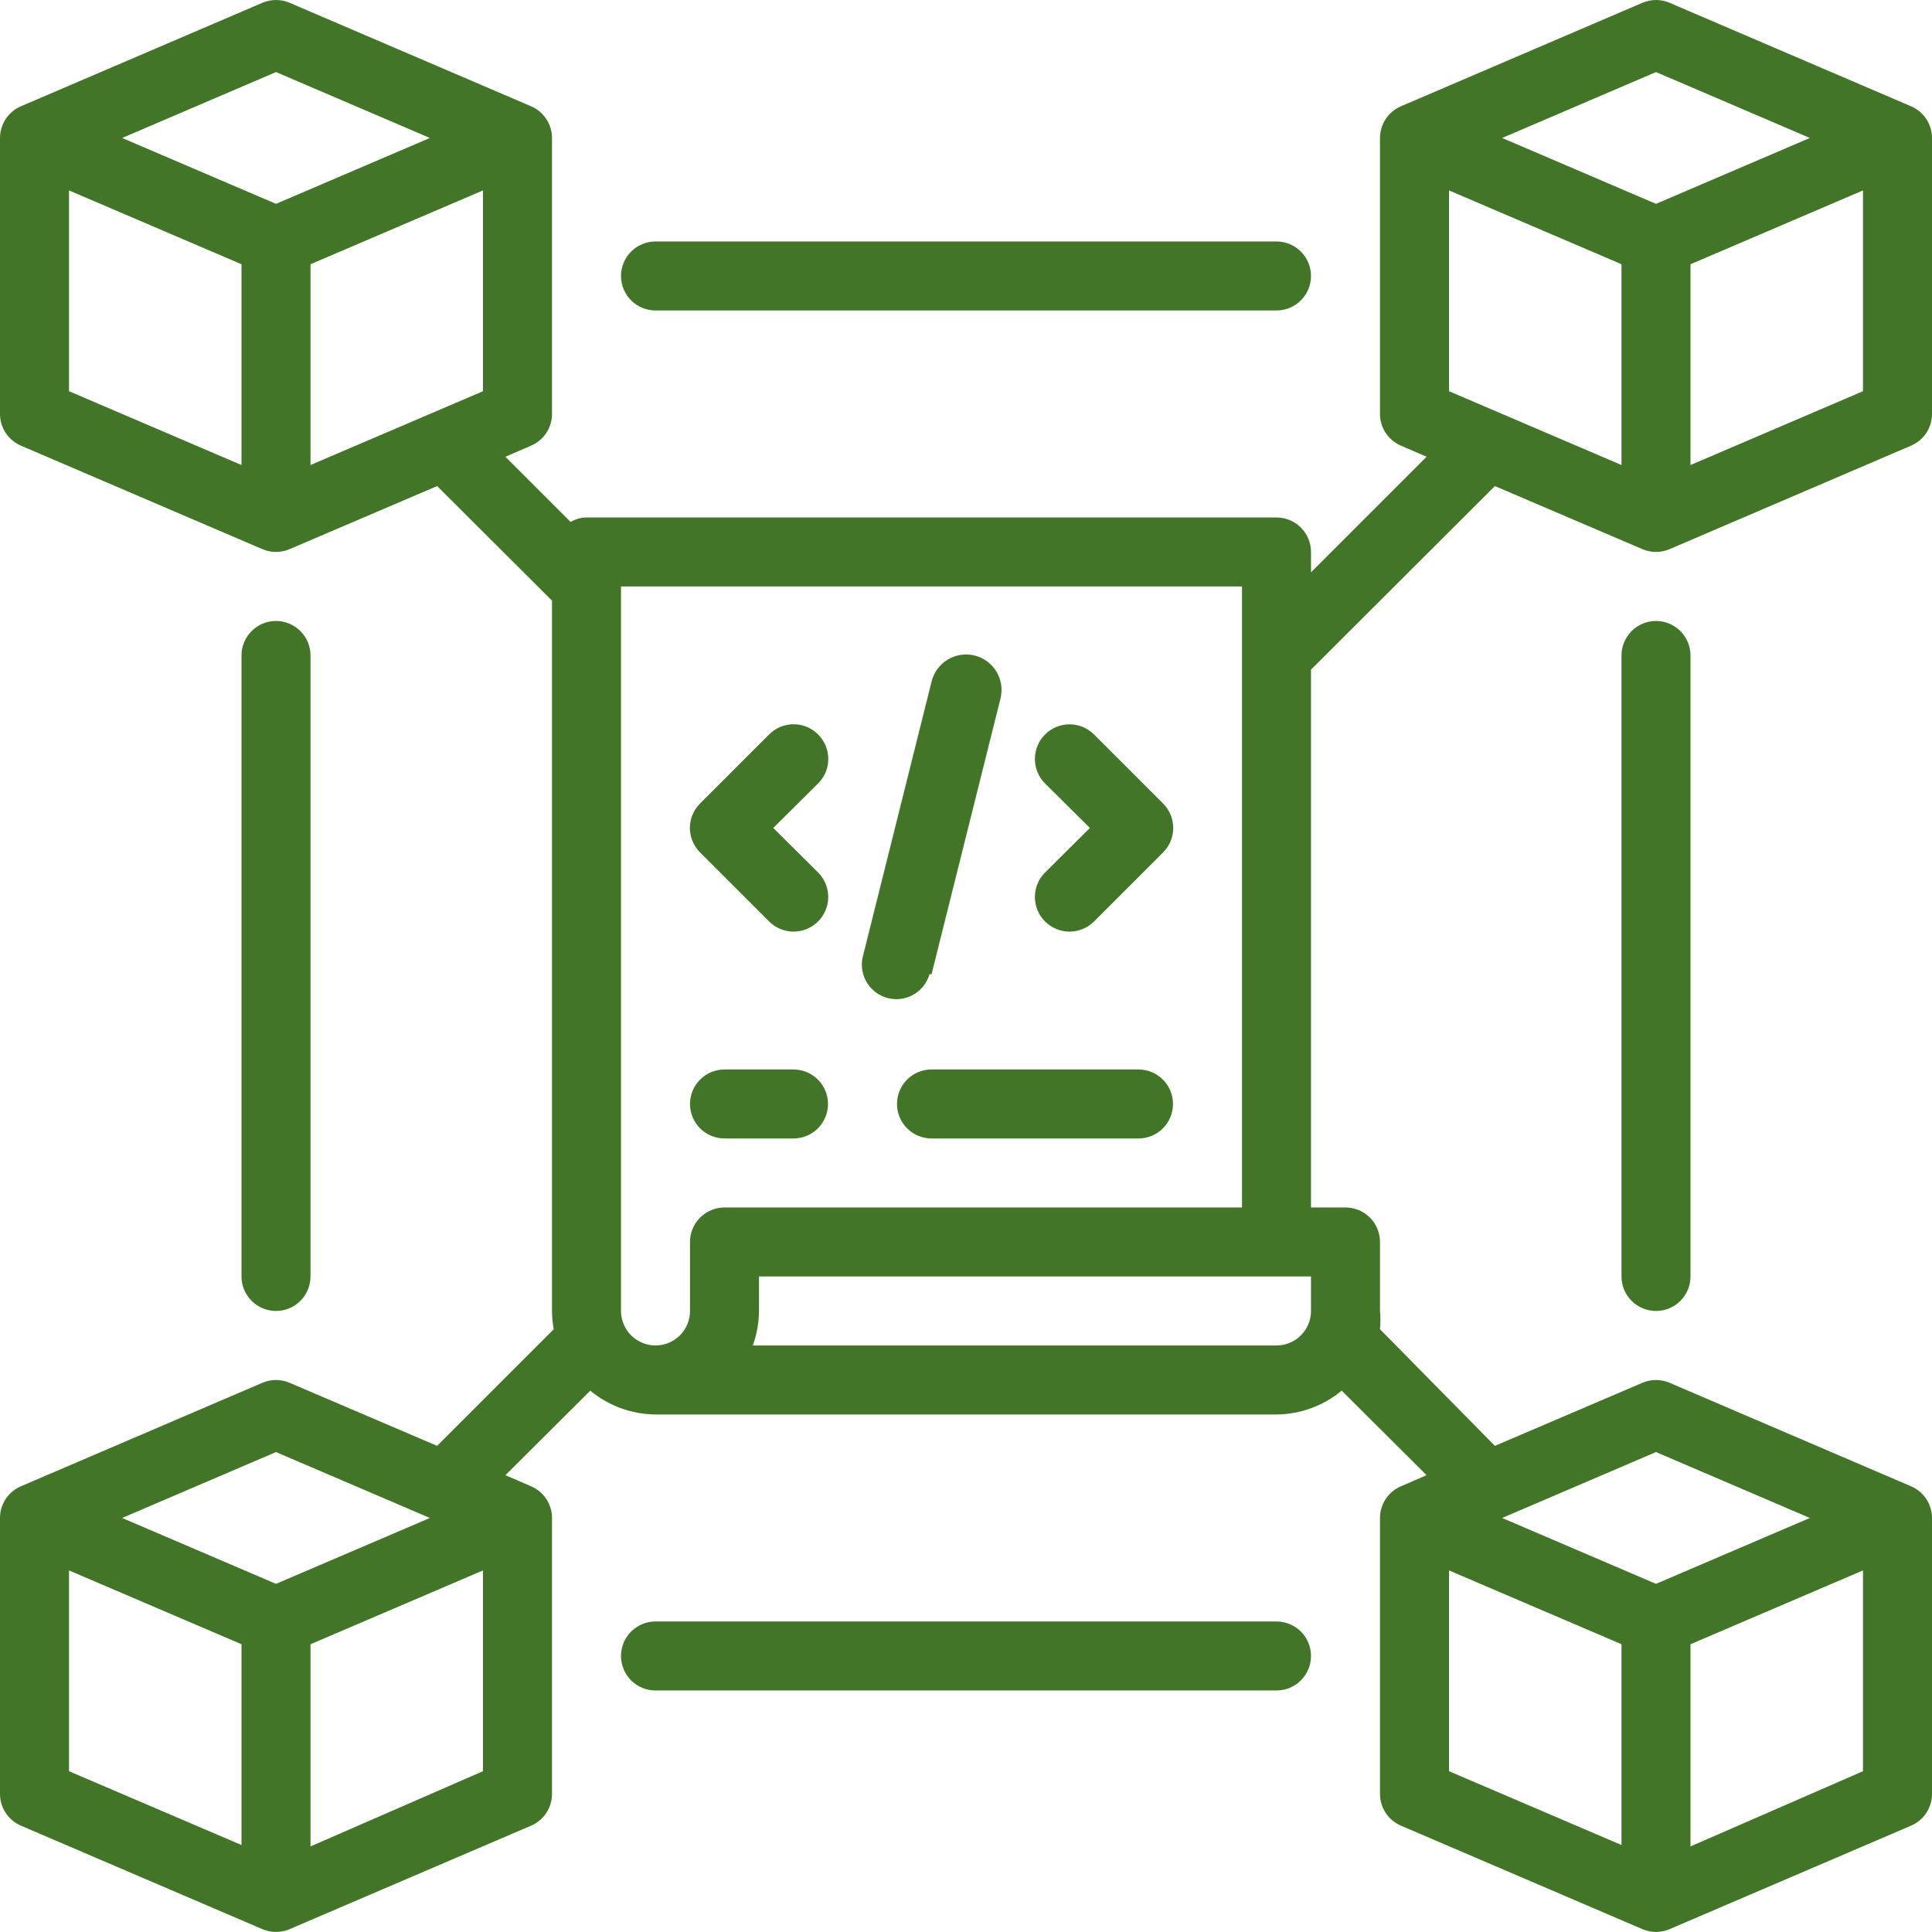
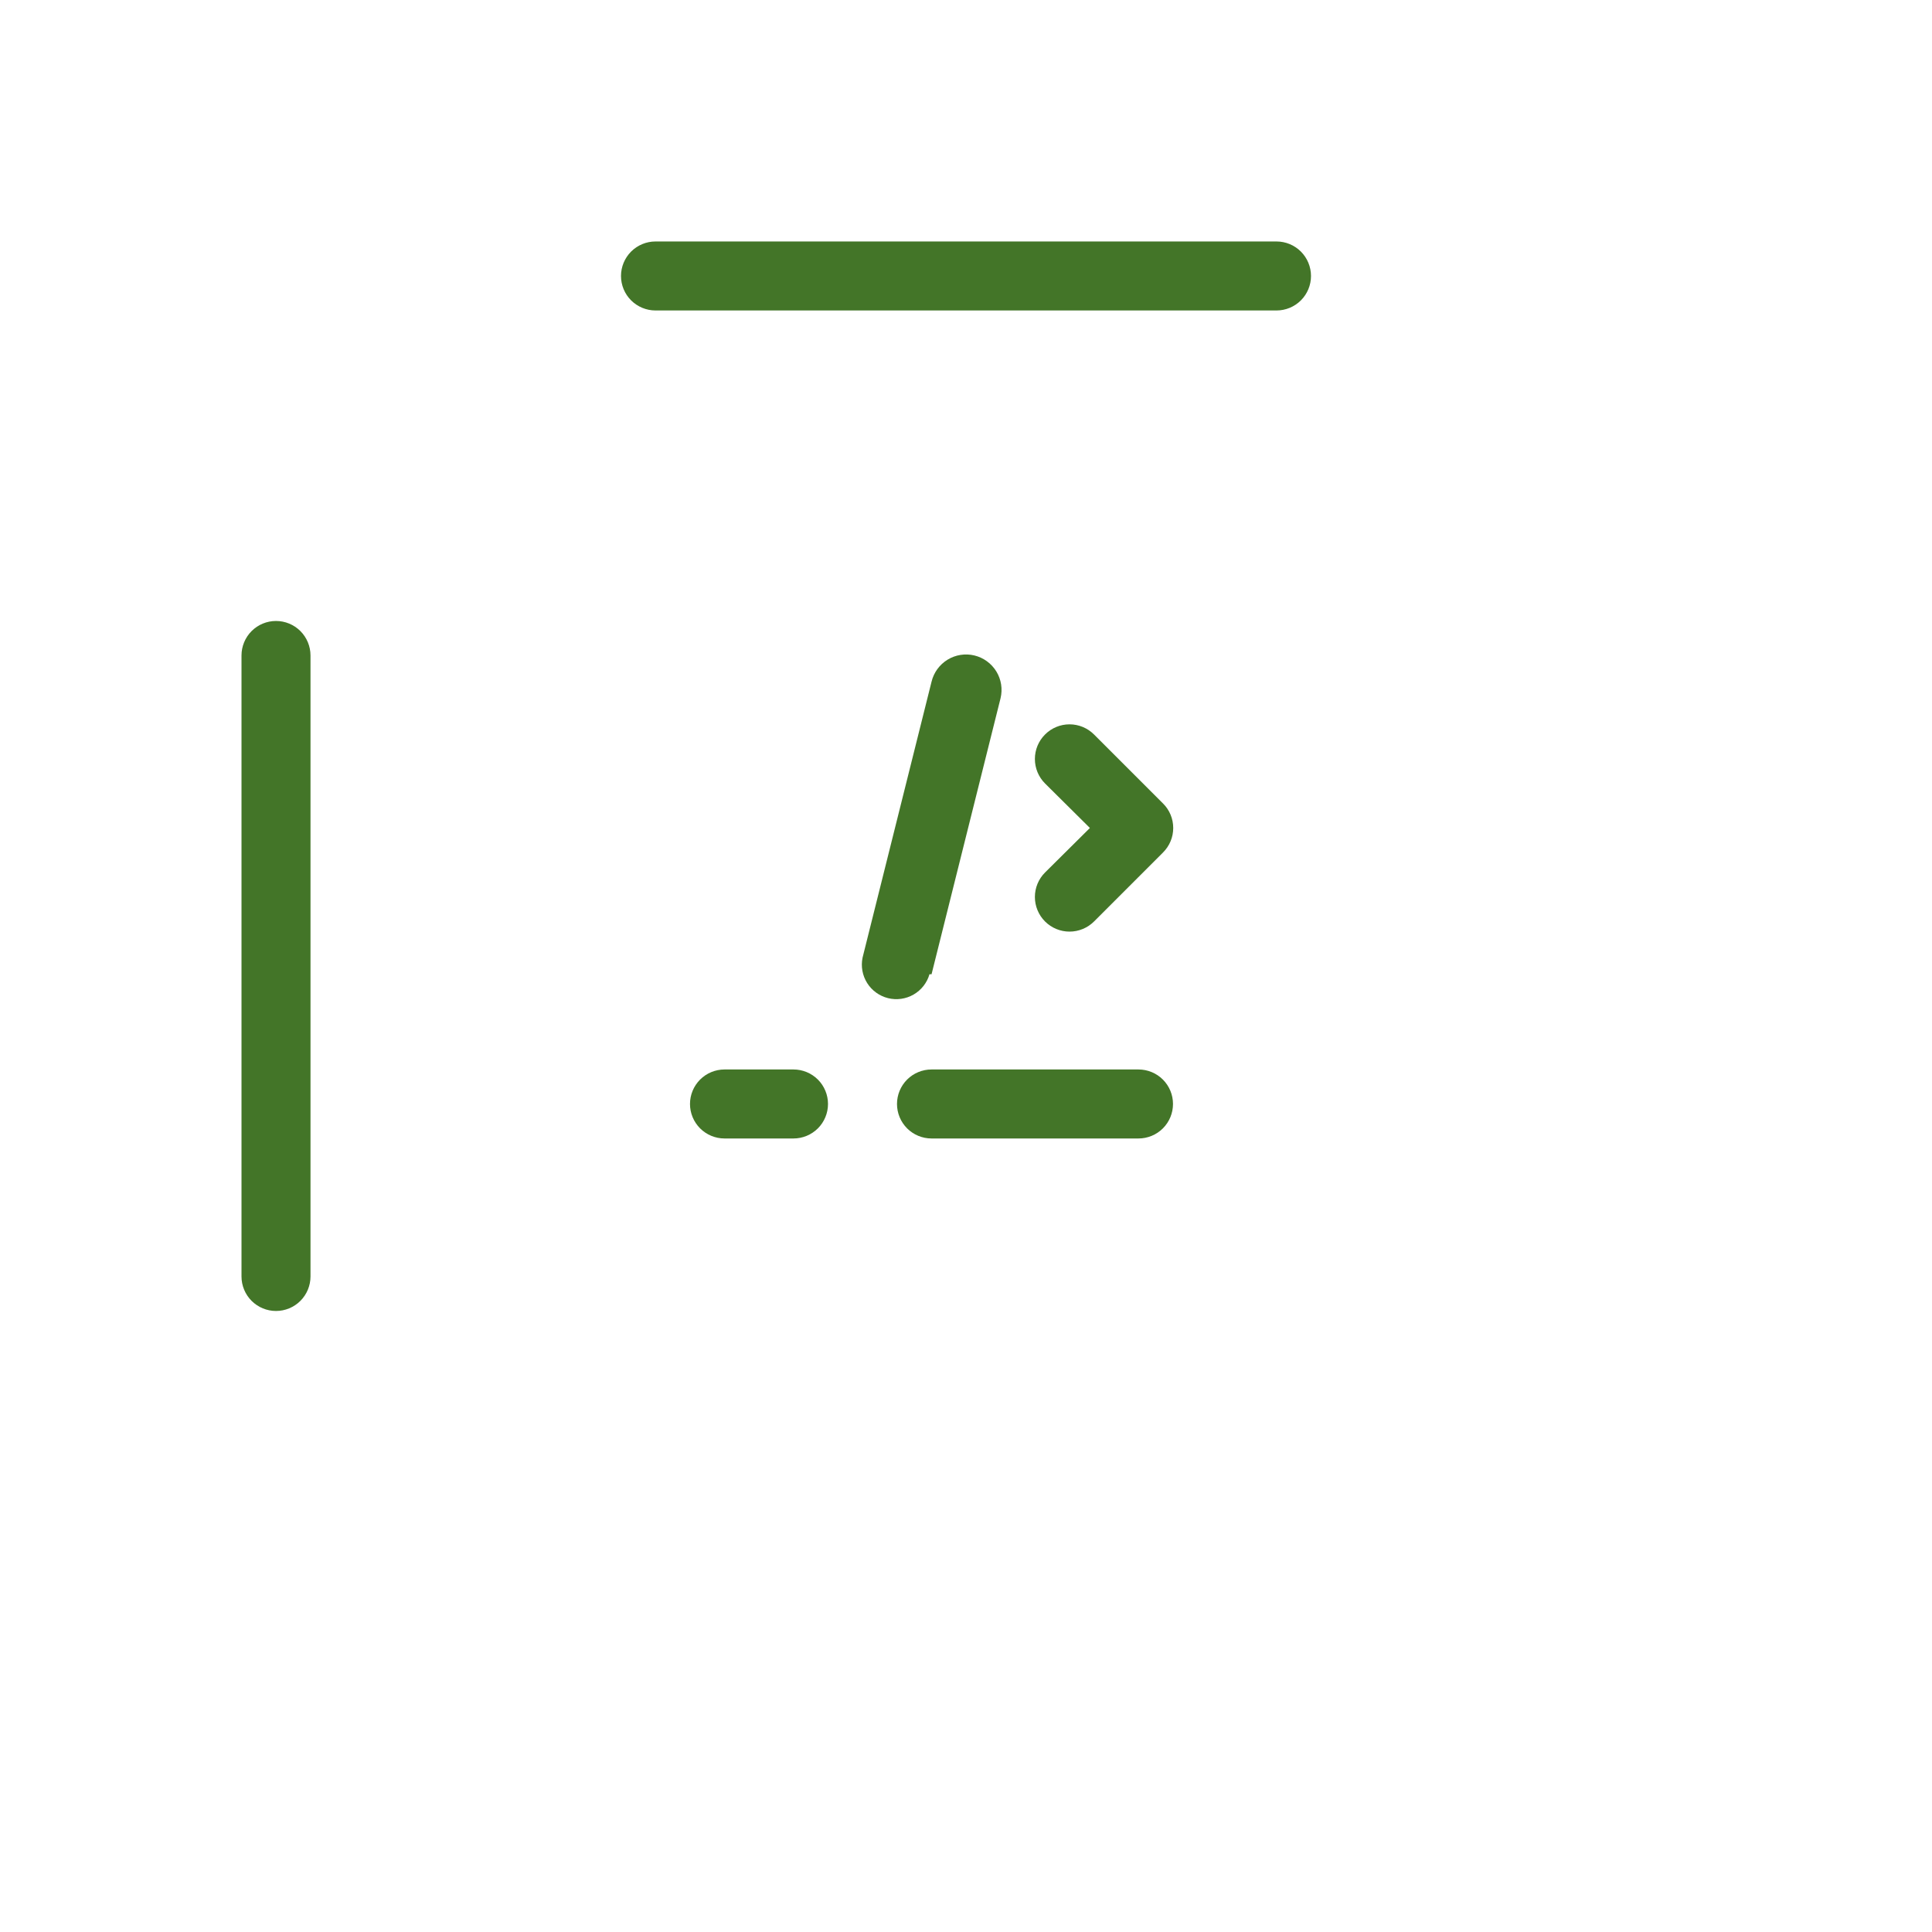
<svg xmlns="http://www.w3.org/2000/svg" width="70" height="70" viewBox="0 0 70 70" fill="none">
-   <path d="M70 14.999V4.999C70 4.754 69.927 4.514 69.792 4.309C69.656 4.105 69.463 3.945 69.237 3.849L60.487 0.099C60.333 0.034 60.167 0 60 0C59.833 0 59.667 0.034 59.513 0.099L50.763 3.849C50.537 3.945 50.344 4.105 50.208 4.309C50.073 4.514 50 4.754 50 4.999V14.999C50 15.244 50.073 15.484 50.208 15.689C50.344 15.893 50.537 16.053 50.763 16.149L51.688 16.549L47.5 20.736V19.999C47.5 19.668 47.368 19.349 47.134 19.115C46.9 18.881 46.581 18.749 46.25 18.749H21.25C21.047 18.751 20.849 18.807 20.675 18.912L18.312 16.549L19.238 16.149C19.463 16.053 19.656 15.893 19.792 15.689C19.927 15.484 20 15.244 20 14.999V4.999C20 4.754 19.927 4.514 19.792 4.309C19.656 4.105 19.463 3.945 19.238 3.849L10.488 0.099C10.333 0.034 10.168 0 10 0C9.833 0 9.667 0.034 9.512 0.099L0.762 3.849C0.537 3.945 0.344 4.105 0.208 4.309C0.073 4.514 0 4.754 0 4.999V14.999C0 15.244 0.073 15.484 0.208 15.689C0.344 15.893 0.537 16.053 0.762 16.149L9.512 19.899C9.667 19.964 9.833 19.998 10 19.998C10.168 19.998 10.333 19.964 10.488 19.899L15.838 17.611L20 21.762V47.499C20.002 47.721 20.023 47.943 20.062 48.161L15.838 52.386L10.488 50.099C10.333 50.034 10.168 50 10 50C9.833 50 9.667 50.034 9.512 50.099L0.762 53.849C0.537 53.945 0.344 54.105 0.208 54.309C0.073 54.514 0 54.754 0 54.999V64.999C0 65.244 0.073 65.484 0.208 65.689C0.344 65.893 0.537 66.053 0.762 66.149L9.512 69.899C9.667 69.964 9.833 69.998 10 69.998C10.168 69.998 10.333 69.964 10.488 69.899L19.238 66.149C19.463 66.053 19.656 65.893 19.792 65.689C19.927 65.484 20 65.244 20 64.999V54.999C20 54.754 19.927 54.514 19.792 54.309C19.656 54.105 19.463 53.945 19.238 53.849L18.312 53.449L21.387 50.386C22.052 50.937 22.887 51.242 23.75 51.249H46.25C47.113 51.242 47.948 50.937 48.612 50.386L51.688 53.449L50.763 53.849C50.537 53.945 50.344 54.105 50.208 54.309C50.073 54.514 50 54.754 50 54.999V64.999C50 65.244 50.073 65.484 50.208 65.689C50.344 65.893 50.537 66.053 50.763 66.149L59.513 69.899C59.667 69.964 59.833 69.998 60 69.998C60.167 69.998 60.333 69.964 60.487 69.899L69.237 66.149C69.463 66.053 69.656 65.893 69.792 65.689C69.927 65.484 70 65.244 70 64.999V54.999C70 54.754 69.927 54.514 69.792 54.309C69.656 54.105 69.463 53.945 69.237 53.849L60.487 50.099C60.333 50.034 60.167 50 60 50C59.833 50 59.667 50.034 59.513 50.099L54.163 52.386L50 48.161C50.019 47.941 50.019 47.719 50 47.499V44.999C50 44.667 49.868 44.349 49.634 44.115C49.4 43.881 49.081 43.749 48.75 43.749H47.5V24.262L54.163 17.611L59.513 19.899C59.667 19.964 59.833 19.998 60 19.998C60.167 19.998 60.333 19.964 60.487 19.899L69.237 16.149C69.463 16.053 69.656 15.893 69.792 15.689C69.927 15.484 70 15.244 70 14.999V14.999ZM11.25 9.574L17.5 6.899V14.174L11.25 16.849V9.574ZM10 2.611L15.575 4.999L10 7.386L4.425 4.999L10 2.611ZM2.5 6.899L8.75 9.574V16.849L2.5 14.174V6.899ZM10 52.611L15.575 54.999L10 57.386L4.425 54.999L10 52.611ZM2.5 56.899L8.75 59.574V66.849L2.5 64.174V56.899ZM11.25 66.899V59.574L17.5 56.899V64.174L11.25 66.899ZM52.5 56.899L58.75 59.574V66.849L52.5 64.174V56.899ZM61.25 66.899V59.574L67.5 56.899V64.174L61.25 66.899ZM60 52.611L65.575 54.999L60 57.386L54.425 54.999L60 52.611ZM46.25 48.749H27.275C27.421 48.348 27.497 47.925 27.5 47.499V46.249H47.5V47.499C47.5 47.831 47.368 48.148 47.134 48.383C46.9 48.617 46.581 48.749 46.25 48.749ZM26.25 43.749C25.919 43.749 25.601 43.881 25.366 44.115C25.132 44.349 25 44.667 25 44.999V47.499C25 47.831 24.868 48.148 24.634 48.383C24.399 48.617 24.081 48.749 23.75 48.749C23.419 48.749 23.101 48.617 22.866 48.383C22.632 48.148 22.5 47.831 22.5 47.499V21.249H45V43.749H26.25ZM60 2.611L65.575 4.999L60 7.386L54.425 4.999L60 2.611ZM52.5 14.174V6.899L58.75 9.574V16.849L52.5 14.174ZM61.25 16.849V9.574L67.5 6.899V14.174L61.25 16.849Z" fill="#437528" />
-   <path d="M29.641 26.611C29.525 26.494 29.386 26.401 29.234 26.337C29.082 26.274 28.918 26.241 28.753 26.241C28.588 26.241 28.425 26.274 28.273 26.337C28.12 26.401 27.982 26.494 27.866 26.611L25.366 29.111C25.249 29.227 25.156 29.365 25.092 29.518C25.029 29.67 24.996 29.833 24.996 29.998C24.996 30.163 25.029 30.327 25.092 30.479C25.156 30.631 25.249 30.77 25.366 30.886L27.866 33.386C28.101 33.621 28.421 33.754 28.753 33.754C29.086 33.754 29.405 33.621 29.641 33.386C29.876 33.151 30.009 32.831 30.009 32.498C30.009 32.166 29.876 31.846 29.641 31.611L28.016 29.998L29.641 28.386C29.758 28.27 29.851 28.131 29.915 27.979C29.978 27.827 30.011 27.663 30.011 27.498C30.011 27.333 29.978 27.17 29.915 27.018C29.851 26.865 29.758 26.727 29.641 26.611Z" fill="#437528" />
  <path d="M39.639 26.612C39.403 26.376 39.084 26.244 38.751 26.244C38.418 26.244 38.099 26.376 37.864 26.612C37.628 26.847 37.496 27.166 37.496 27.499C37.496 27.832 37.628 28.151 37.864 28.387L39.489 29.999L37.864 31.612C37.628 31.847 37.496 32.166 37.496 32.499C37.496 32.832 37.628 33.151 37.864 33.387C38.099 33.622 38.418 33.754 38.751 33.754C39.084 33.754 39.403 33.622 39.639 33.387L42.139 30.887C42.256 30.77 42.349 30.632 42.412 30.48C42.476 30.328 42.508 30.164 42.508 29.999C42.508 29.834 42.476 29.671 42.412 29.518C42.349 29.366 42.256 29.228 42.139 29.112L39.639 26.612Z" fill="#437528" />
  <path d="M33.752 35.298L36.252 25.298C36.332 24.967 36.277 24.617 36.099 24.327C35.92 24.036 35.634 23.828 35.302 23.748C34.971 23.669 34.621 23.724 34.331 23.902C34.04 24.081 33.832 24.367 33.752 24.698L31.252 34.698C31.187 35.015 31.247 35.344 31.419 35.618C31.591 35.891 31.863 36.087 32.176 36.165C32.49 36.242 32.822 36.196 33.101 36.034C33.381 35.873 33.588 35.609 33.677 35.298H33.752Z" fill="#437528" />
  <path d="M28.75 38.749H26.25C25.919 38.749 25.601 38.881 25.366 39.115C25.132 39.35 25 39.667 25 39.999C25 40.331 25.132 40.648 25.366 40.883C25.601 41.117 25.919 41.249 26.25 41.249H28.75C29.081 41.249 29.399 41.117 29.634 40.883C29.868 40.648 30 40.331 30 39.999C30 39.667 29.868 39.35 29.634 39.115C29.399 38.881 29.081 38.749 28.75 38.749Z" fill="#437528" />
  <path d="M41.25 38.749H33.75C33.419 38.749 33.1 38.881 32.866 39.115C32.632 39.35 32.5 39.667 32.5 39.999C32.5 40.331 32.632 40.648 32.866 40.883C33.1 41.117 33.419 41.249 33.75 41.249H41.25C41.581 41.249 41.9 41.117 42.134 40.883C42.368 40.648 42.5 40.331 42.5 39.999C42.5 39.667 42.368 39.35 42.134 39.115C41.9 38.881 41.581 38.749 41.25 38.749Z" fill="#437528" />
  <path d="M23.75 11.249H46.25C46.581 11.249 46.9 11.117 47.134 10.883C47.368 10.649 47.5 10.331 47.5 9.999C47.5 9.668 47.368 9.35 47.134 9.115C46.9 8.881 46.581 8.749 46.25 8.749H23.75C23.419 8.749 23.101 8.881 22.866 9.115C22.632 9.35 22.5 9.668 22.5 9.999C22.5 10.331 22.632 10.649 22.866 10.883C23.101 11.117 23.419 11.249 23.75 11.249Z" fill="#437528" />
-   <path d="M46.25 58.749H23.75C23.419 58.749 23.101 58.881 22.866 59.115C22.632 59.35 22.5 59.667 22.5 59.999C22.5 60.331 22.632 60.648 22.866 60.883C23.101 61.117 23.419 61.249 23.75 61.249H46.25C46.581 61.249 46.9 61.117 47.134 60.883C47.368 60.648 47.5 60.331 47.5 59.999C47.5 59.667 47.368 59.35 47.134 59.115C46.9 58.881 46.581 58.749 46.25 58.749Z" fill="#437528" />
-   <path d="M58.75 23.749V46.249C58.75 46.581 58.882 46.898 59.116 47.133C59.35 47.367 59.669 47.499 60 47.499C60.331 47.499 60.65 47.367 60.884 47.133C61.118 46.898 61.25 46.581 61.25 46.249V23.749C61.25 23.418 61.118 23.1 60.884 22.865C60.65 22.631 60.331 22.499 60 22.499C59.669 22.499 59.35 22.631 59.116 22.865C58.882 23.1 58.75 23.418 58.75 23.749Z" fill="#437528" />
  <path d="M11.25 46.249V23.749C11.25 23.418 11.118 23.1 10.884 22.865C10.649 22.631 10.332 22.499 10 22.499C9.668 22.499 9.351 22.631 9.116 22.865C8.882 23.1 8.75 23.418 8.75 23.749V46.249C8.75 46.581 8.882 46.898 9.116 47.133C9.351 47.367 9.668 47.499 10 47.499C10.332 47.499 10.649 47.367 10.884 47.133C11.118 46.898 11.25 46.581 11.25 46.249Z" fill="#437528" />
</svg>